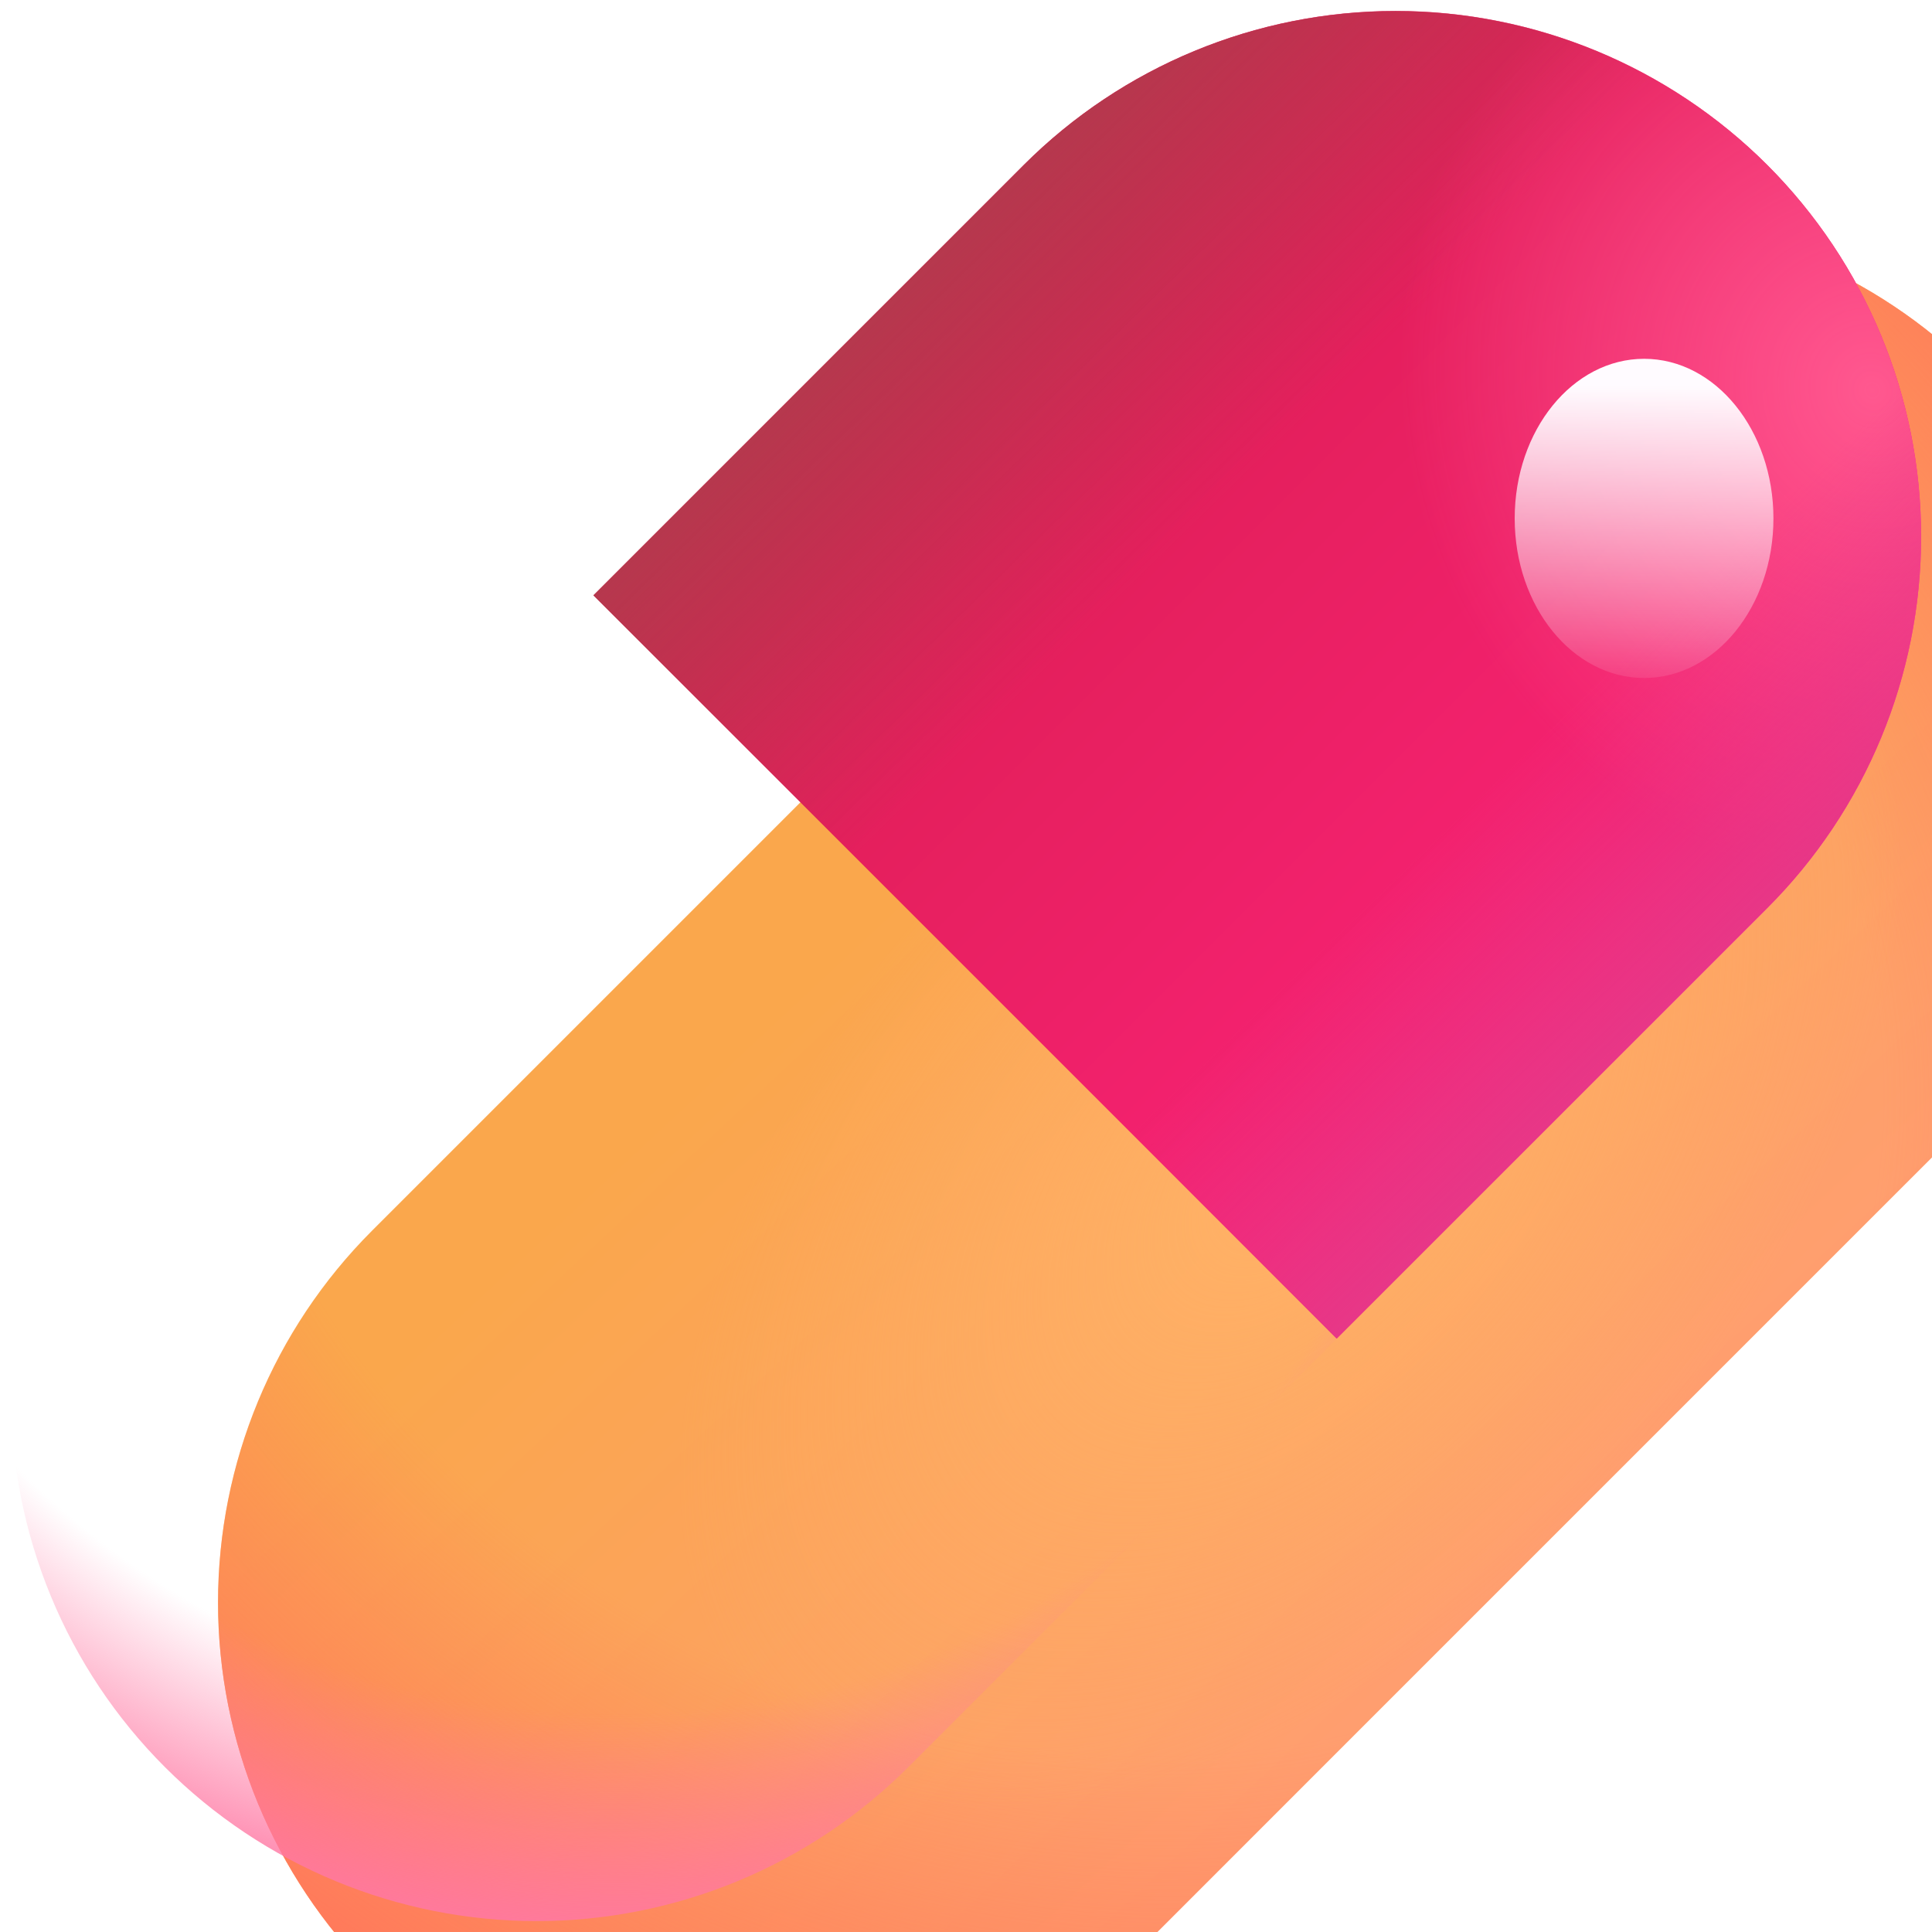
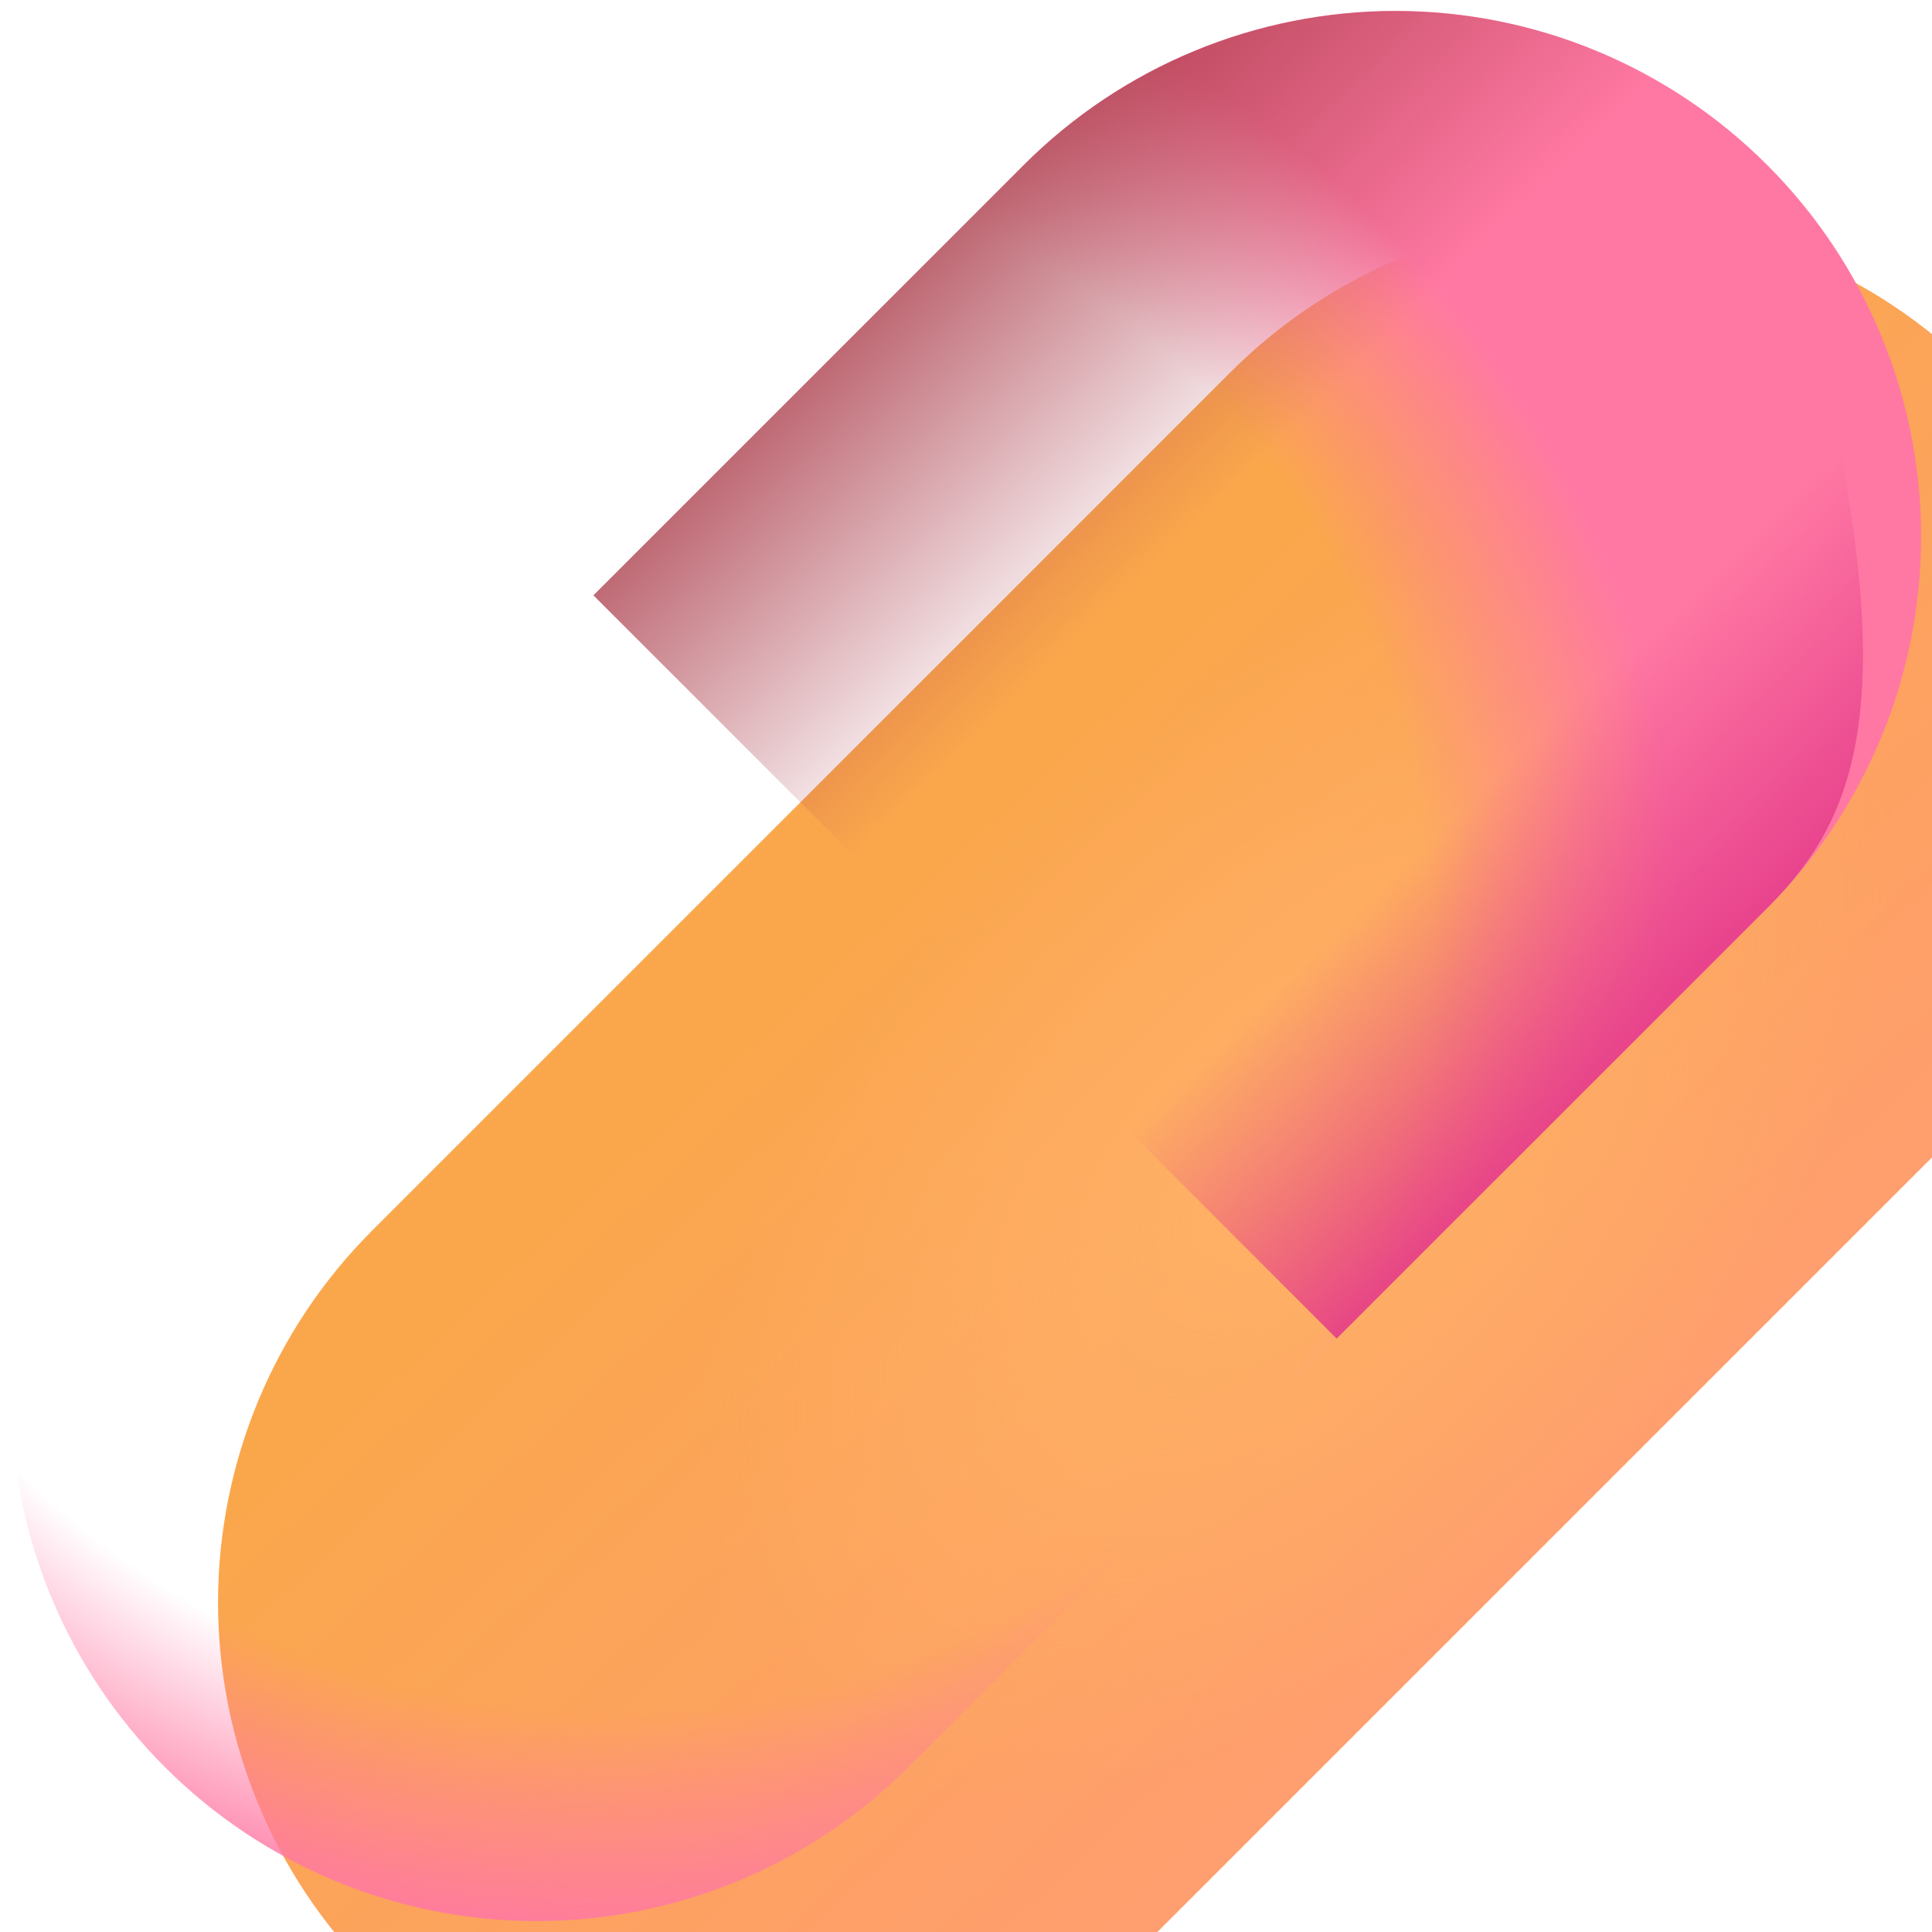
<svg xmlns="http://www.w3.org/2000/svg" width="14" height="14" viewBox="0 0 14 14" fill="none">
  <g filter="url(#filter0_i_37_3369)">
    <path d="M7.419 1.195C8.133 0.481 9.102 0.079 10.112 0.079C11.122 0.079 12.091 0.481 12.805 1.195C13.52 1.909 13.921 2.878 13.921 3.888C13.921 4.898 13.52 5.867 12.805 6.582L6.582 12.805C6.228 13.159 5.808 13.439 5.346 13.631C4.884 13.822 4.389 13.921 3.888 13.921C2.878 13.921 1.909 13.519 1.195 12.805C0.481 12.091 0.08 11.122 0.08 10.112C0.08 9.102 0.481 8.133 1.195 7.419L7.419 1.195Z" fill="url(#paint0_linear_37_3369)" />
-     <path d="M7.419 1.195C8.133 0.481 9.102 0.079 10.112 0.079C11.122 0.079 12.091 0.481 12.805 1.195C13.52 1.909 13.921 2.878 13.921 3.888C13.921 4.898 13.52 5.867 12.805 6.582L6.582 12.805C6.228 13.159 5.808 13.439 5.346 13.631C4.884 13.822 4.389 13.921 3.888 13.921C2.878 13.921 1.909 13.519 1.195 12.805C0.481 12.091 0.08 11.122 0.08 10.112C0.08 9.102 0.481 8.133 1.195 7.419L7.419 1.195Z" fill="url(#paint1_radial_37_3369)" />
    <path d="M7.419 1.195C8.133 0.481 9.102 0.079 10.112 0.079C11.122 0.079 12.091 0.481 12.805 1.195C13.52 1.909 13.921 2.878 13.921 3.888C13.921 4.898 13.52 5.867 12.805 6.582L6.582 12.805C6.228 13.159 5.808 13.439 5.346 13.631C4.884 13.822 4.389 13.921 3.888 13.921C2.878 13.921 1.909 13.519 1.195 12.805C0.481 12.091 0.08 11.122 0.08 10.112C0.08 9.102 0.481 8.133 1.195 7.419L7.419 1.195Z" fill="url(#paint2_radial_37_3369)" />
  </g>
  <path d="M7.419 1.195C8.133 0.481 9.102 0.079 10.112 0.079C11.122 0.079 12.091 0.481 12.805 1.195C13.52 1.909 13.921 2.878 13.921 3.888C13.921 4.898 13.52 5.867 12.805 6.582L6.582 12.805C6.228 13.159 5.808 13.439 5.346 13.631C4.884 13.822 4.389 13.921 3.888 13.921C2.878 13.921 1.909 13.519 1.195 12.805C0.481 12.091 0.08 11.122 0.08 10.112C0.08 9.102 0.481 8.133 1.195 7.419L7.419 1.195Z" fill="url(#paint3_radial_37_3369)" />
-   <path d="M9.686 9.7L4.3 4.314L7.419 1.195C8.134 0.481 9.102 0.08 10.113 0.08C11.123 0.08 12.091 0.481 12.806 1.195C13.52 1.91 13.921 2.878 13.921 3.888C13.921 4.899 13.52 5.867 12.805 6.581L9.686 9.7Z" fill="url(#paint4_linear_37_3369)" />
  <path d="M9.686 9.7L4.3 4.314L7.419 1.195C8.134 0.481 9.102 0.08 10.113 0.08C11.123 0.08 12.091 0.481 12.806 1.195C13.52 1.91 13.921 2.878 13.921 3.888C13.921 4.899 13.52 5.867 12.805 6.581L9.686 9.7Z" fill="url(#paint5_linear_37_3369)" />
-   <path d="M9.686 9.7L4.3 4.314L7.419 1.195C8.134 0.481 9.102 0.08 10.113 0.08C11.123 0.08 12.091 0.481 12.806 1.195C13.52 1.91 13.921 2.878 13.921 3.888C13.921 4.899 13.52 5.867 12.805 6.581L9.686 9.7Z" fill="url(#paint6_radial_37_3369)" />
-   <path d="M9.686 9.7L4.3 4.314L7.419 1.195C8.134 0.481 9.102 0.08 10.113 0.08C11.123 0.08 12.091 0.481 12.806 1.195C13.52 1.91 13.921 2.878 13.921 3.888C13.921 4.899 13.52 5.867 12.805 6.581L9.686 9.7Z" fill="url(#paint7_linear_37_3369)" />
-   <path d="M11.914 4.913C12.431 4.913 12.851 4.395 12.851 3.757C12.851 3.118 12.431 2.6 11.914 2.6C11.396 2.6 10.976 3.118 10.976 3.757C10.976 4.395 11.396 4.913 11.914 4.913Z" fill="url(#paint8_linear_37_3369)" />
+   <path d="M9.686 9.7L4.3 4.314L7.419 1.195C8.134 0.481 9.102 0.08 10.113 0.08C11.123 0.08 12.091 0.481 12.806 1.195C13.921 4.899 13.52 5.867 12.805 6.581L9.686 9.7Z" fill="url(#paint7_linear_37_3369)" />
  <defs>
    <filter id="filter0_i_37_3369" x="0.08" y="0.079" width="15.341" height="15.341" filterUnits="userSpaceOnUse" color-interpolation-filters="sRGB">
      <feFlood flood-opacity="0" result="BackgroundImageFix" />
      <feBlend mode="normal" in="SourceGraphic" in2="BackgroundImageFix" result="shape" />
      <feColorMatrix in="SourceAlpha" type="matrix" values="0 0 0 0 0 0 0 0 0 0 0 0 0 0 0 0 0 0 127 0" result="hardAlpha" />
      <feOffset dx="1.5" dy="1.5" />
      <feGaussianBlur stdDeviation="2" />
      <feComposite in2="hardAlpha" operator="arithmetic" k2="-1" k3="1" />
      <feColorMatrix type="matrix" values="0 0 0 0 0.733 0 0 0 0 0.49 0 0 0 0 0.267 0 0 0 1 0" />
      <feBlend mode="normal" in2="shape" result="effect1_innerShadow_37_3369" />
    </filter>
    <linearGradient id="paint0_linear_37_3369" x1="3.133" y1="6.702" x2="7.82" y2="11.733" gradientUnits="userSpaceOnUse">
      <stop stop-color="#FAA74C" />
      <stop offset="1" stop-color="#FF9E70" />
    </linearGradient>
    <radialGradient id="paint1_radial_37_3369" cx="0" cy="0" r="1" gradientUnits="userSpaceOnUse" gradientTransform="translate(6.039 5.702) rotate(115.907) scale(8.512 9.947)">
      <stop offset="0.628" stop-color="#FF7A5B" stop-opacity="0" />
      <stop offset="1" stop-color="#FF7A5B" />
    </radialGradient>
    <radialGradient id="paint2_radial_37_3369" cx="0" cy="0" r="1" gradientUnits="userSpaceOnUse" gradientTransform="translate(7.849 7) rotate(132.752) scale(5.518 3.263)">
      <stop stop-color="#FFB266" />
      <stop offset="1" stop-color="#FFB266" stop-opacity="0" />
    </radialGradient>
    <radialGradient id="paint3_radial_37_3369" cx="0" cy="0" r="1" gradientUnits="userSpaceOnUse" gradientTransform="translate(4.444 6.761) rotate(90.771) scale(7.595 7.958)">
      <stop offset="0.743" stop-color="#FF78A3" stop-opacity="0" />
      <stop offset="0.968" stop-color="#FF78A3" />
    </radialGradient>
    <linearGradient id="paint4_linear_37_3369" x1="12.476" y1="7.202" x2="7.07" y2="1.796" gradientUnits="userSpaceOnUse">
      <stop stop-color="#FD227A" />
      <stop offset="1" stop-color="#D91E4F" />
    </linearGradient>
    <linearGradient id="paint5_linear_37_3369" x1="4.3" y1="3.22" x2="6.725" y2="5.705" gradientUnits="userSpaceOnUse">
      <stop stop-color="#AC3F4D" />
      <stop offset="1" stop-color="#AC3F4D" stop-opacity="0" />
    </linearGradient>
    <radialGradient id="paint6_radial_37_3369" cx="0" cy="0" r="1" gradientUnits="userSpaceOnUse" gradientTransform="translate(13.57 2.811) rotate(158.839) scale(3.396 3.632)">
      <stop stop-color="#FF588F" />
      <stop offset="1" stop-color="#FF588F" stop-opacity="0" />
    </radialGradient>
    <linearGradient id="paint7_linear_37_3369" x1="11.867" y1="8.327" x2="10.028" y2="6.42" gradientUnits="userSpaceOnUse">
      <stop offset="0.095" stop-color="#E43A89" />
      <stop offset="1" stop-color="#E43A89" stop-opacity="0" />
    </linearGradient>
    <linearGradient id="paint8_linear_37_3369" x1="11.914" y1="2.601" x2="11.914" y2="5.14" gradientUnits="userSpaceOnUse">
      <stop offset="0.077" stop-color="#FFFBFF" />
      <stop offset="1" stop-color="#FFFBFF" stop-opacity="0" />
    </linearGradient>
  </defs>
</svg>